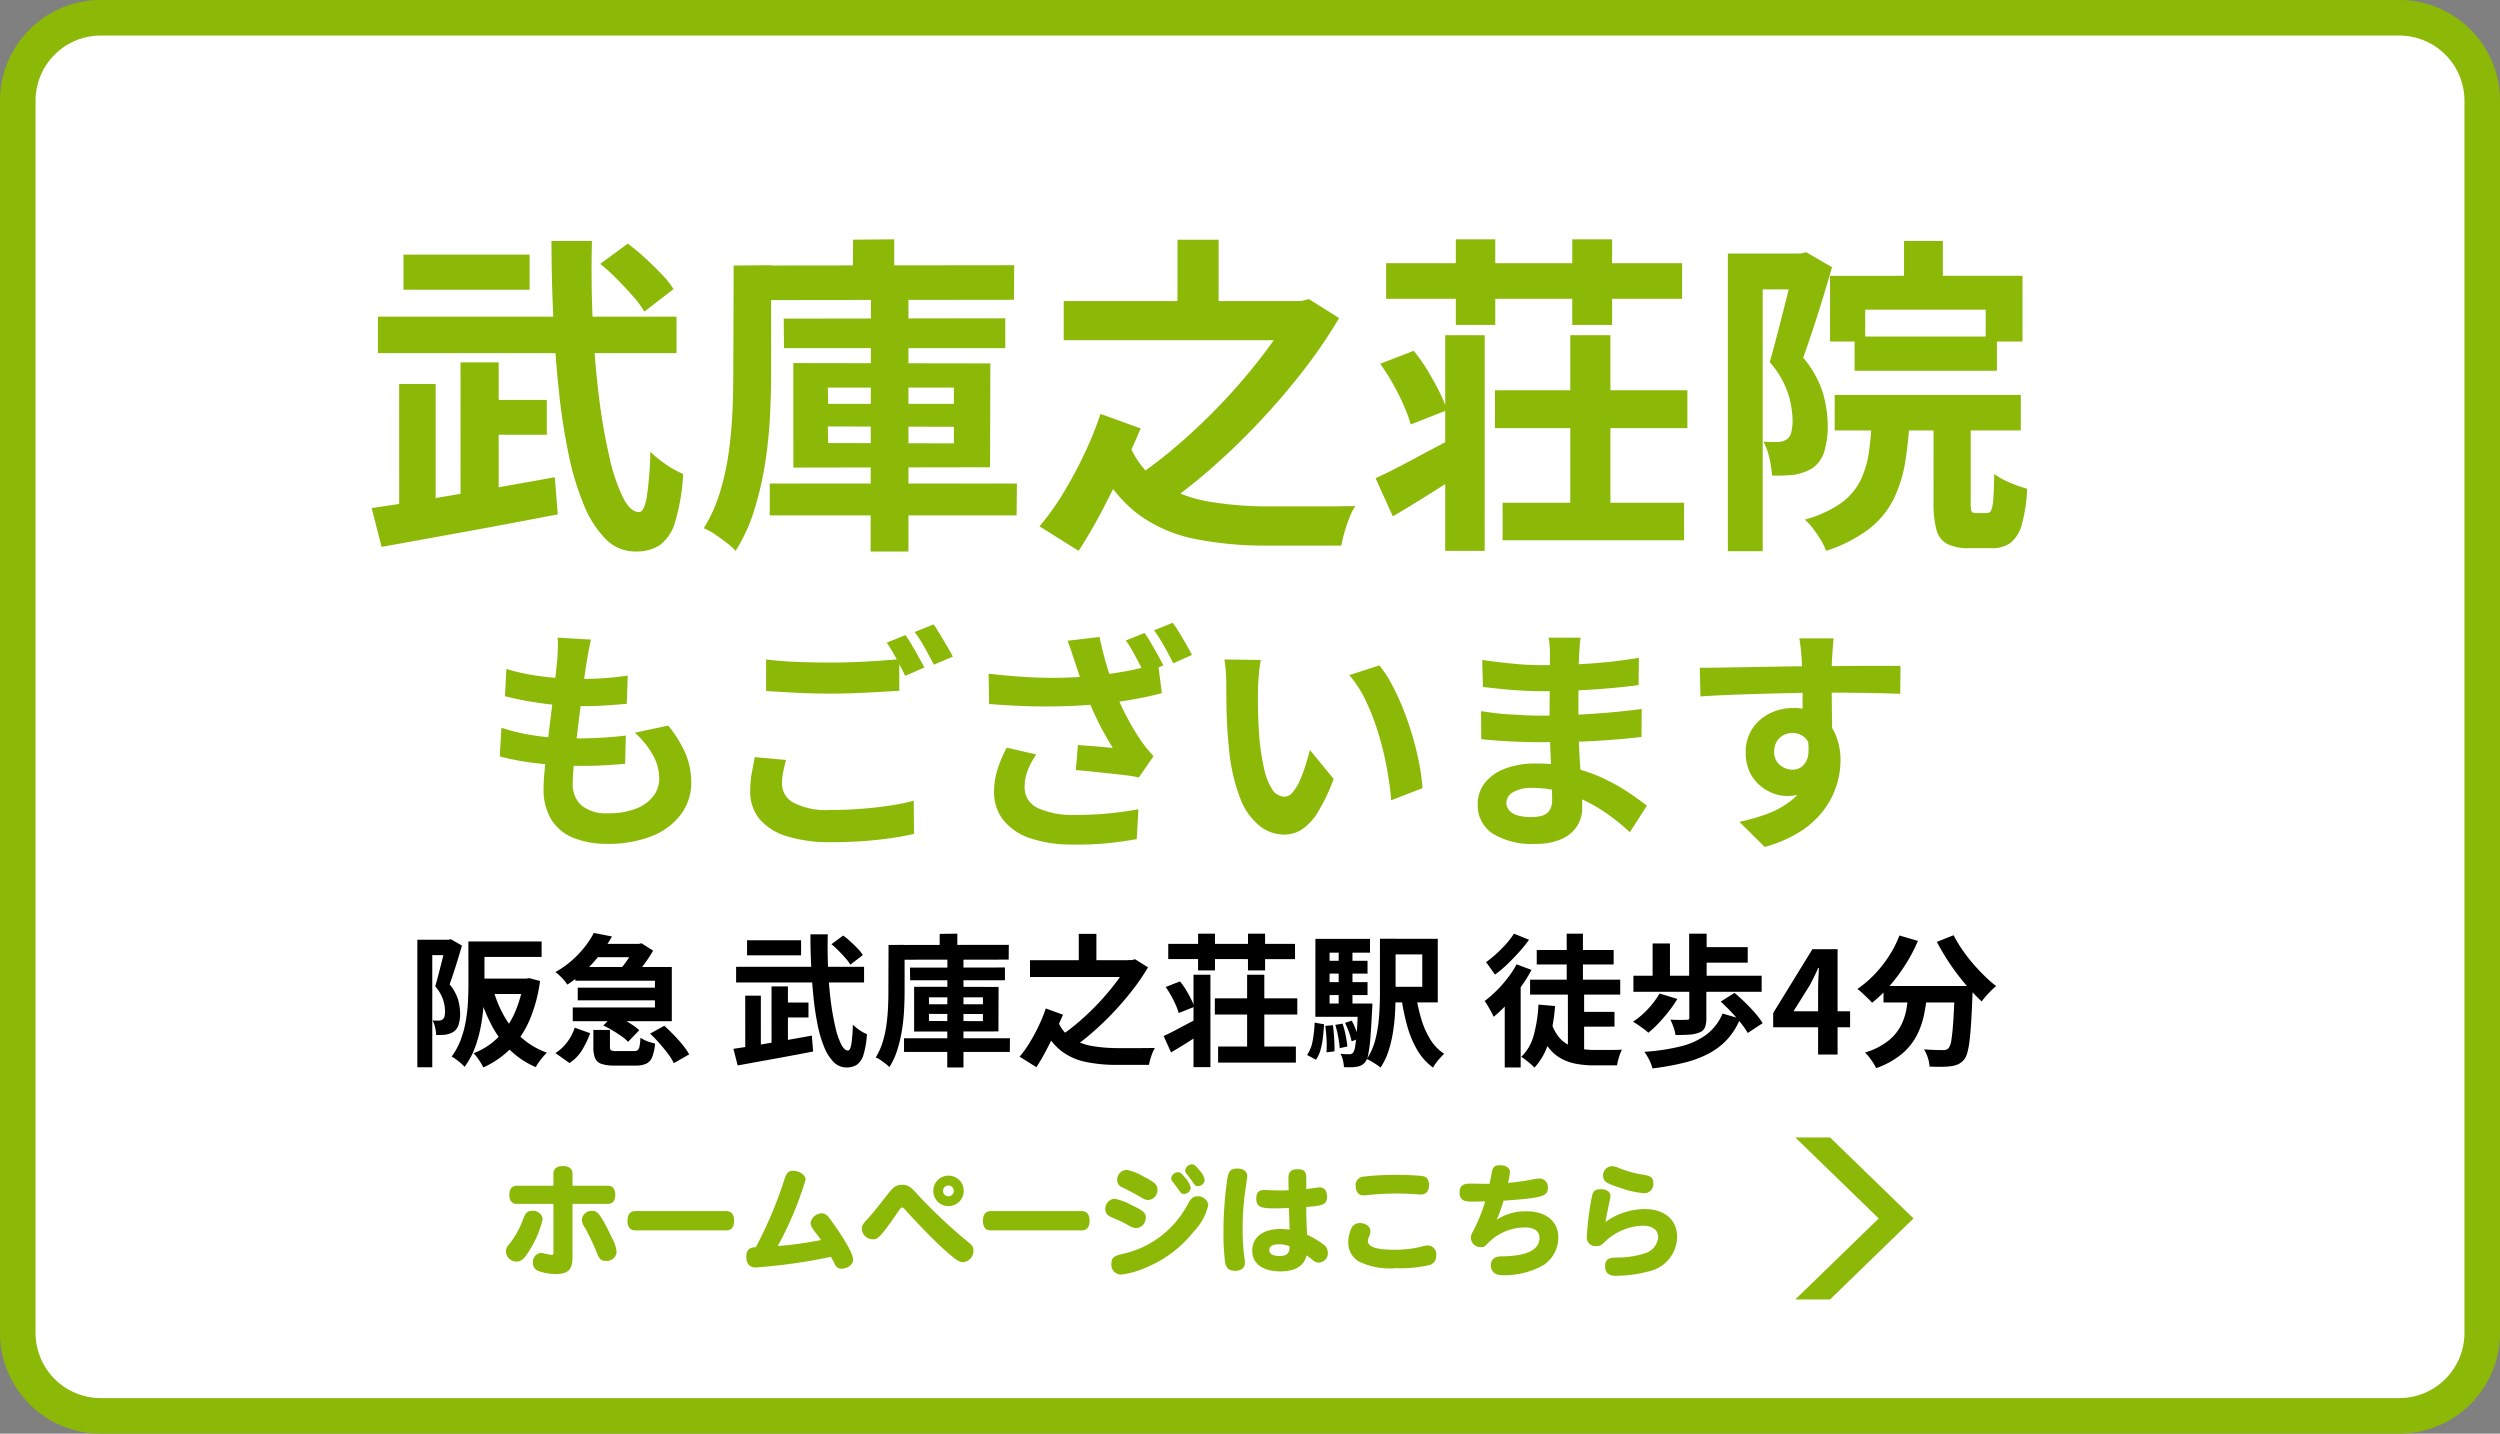
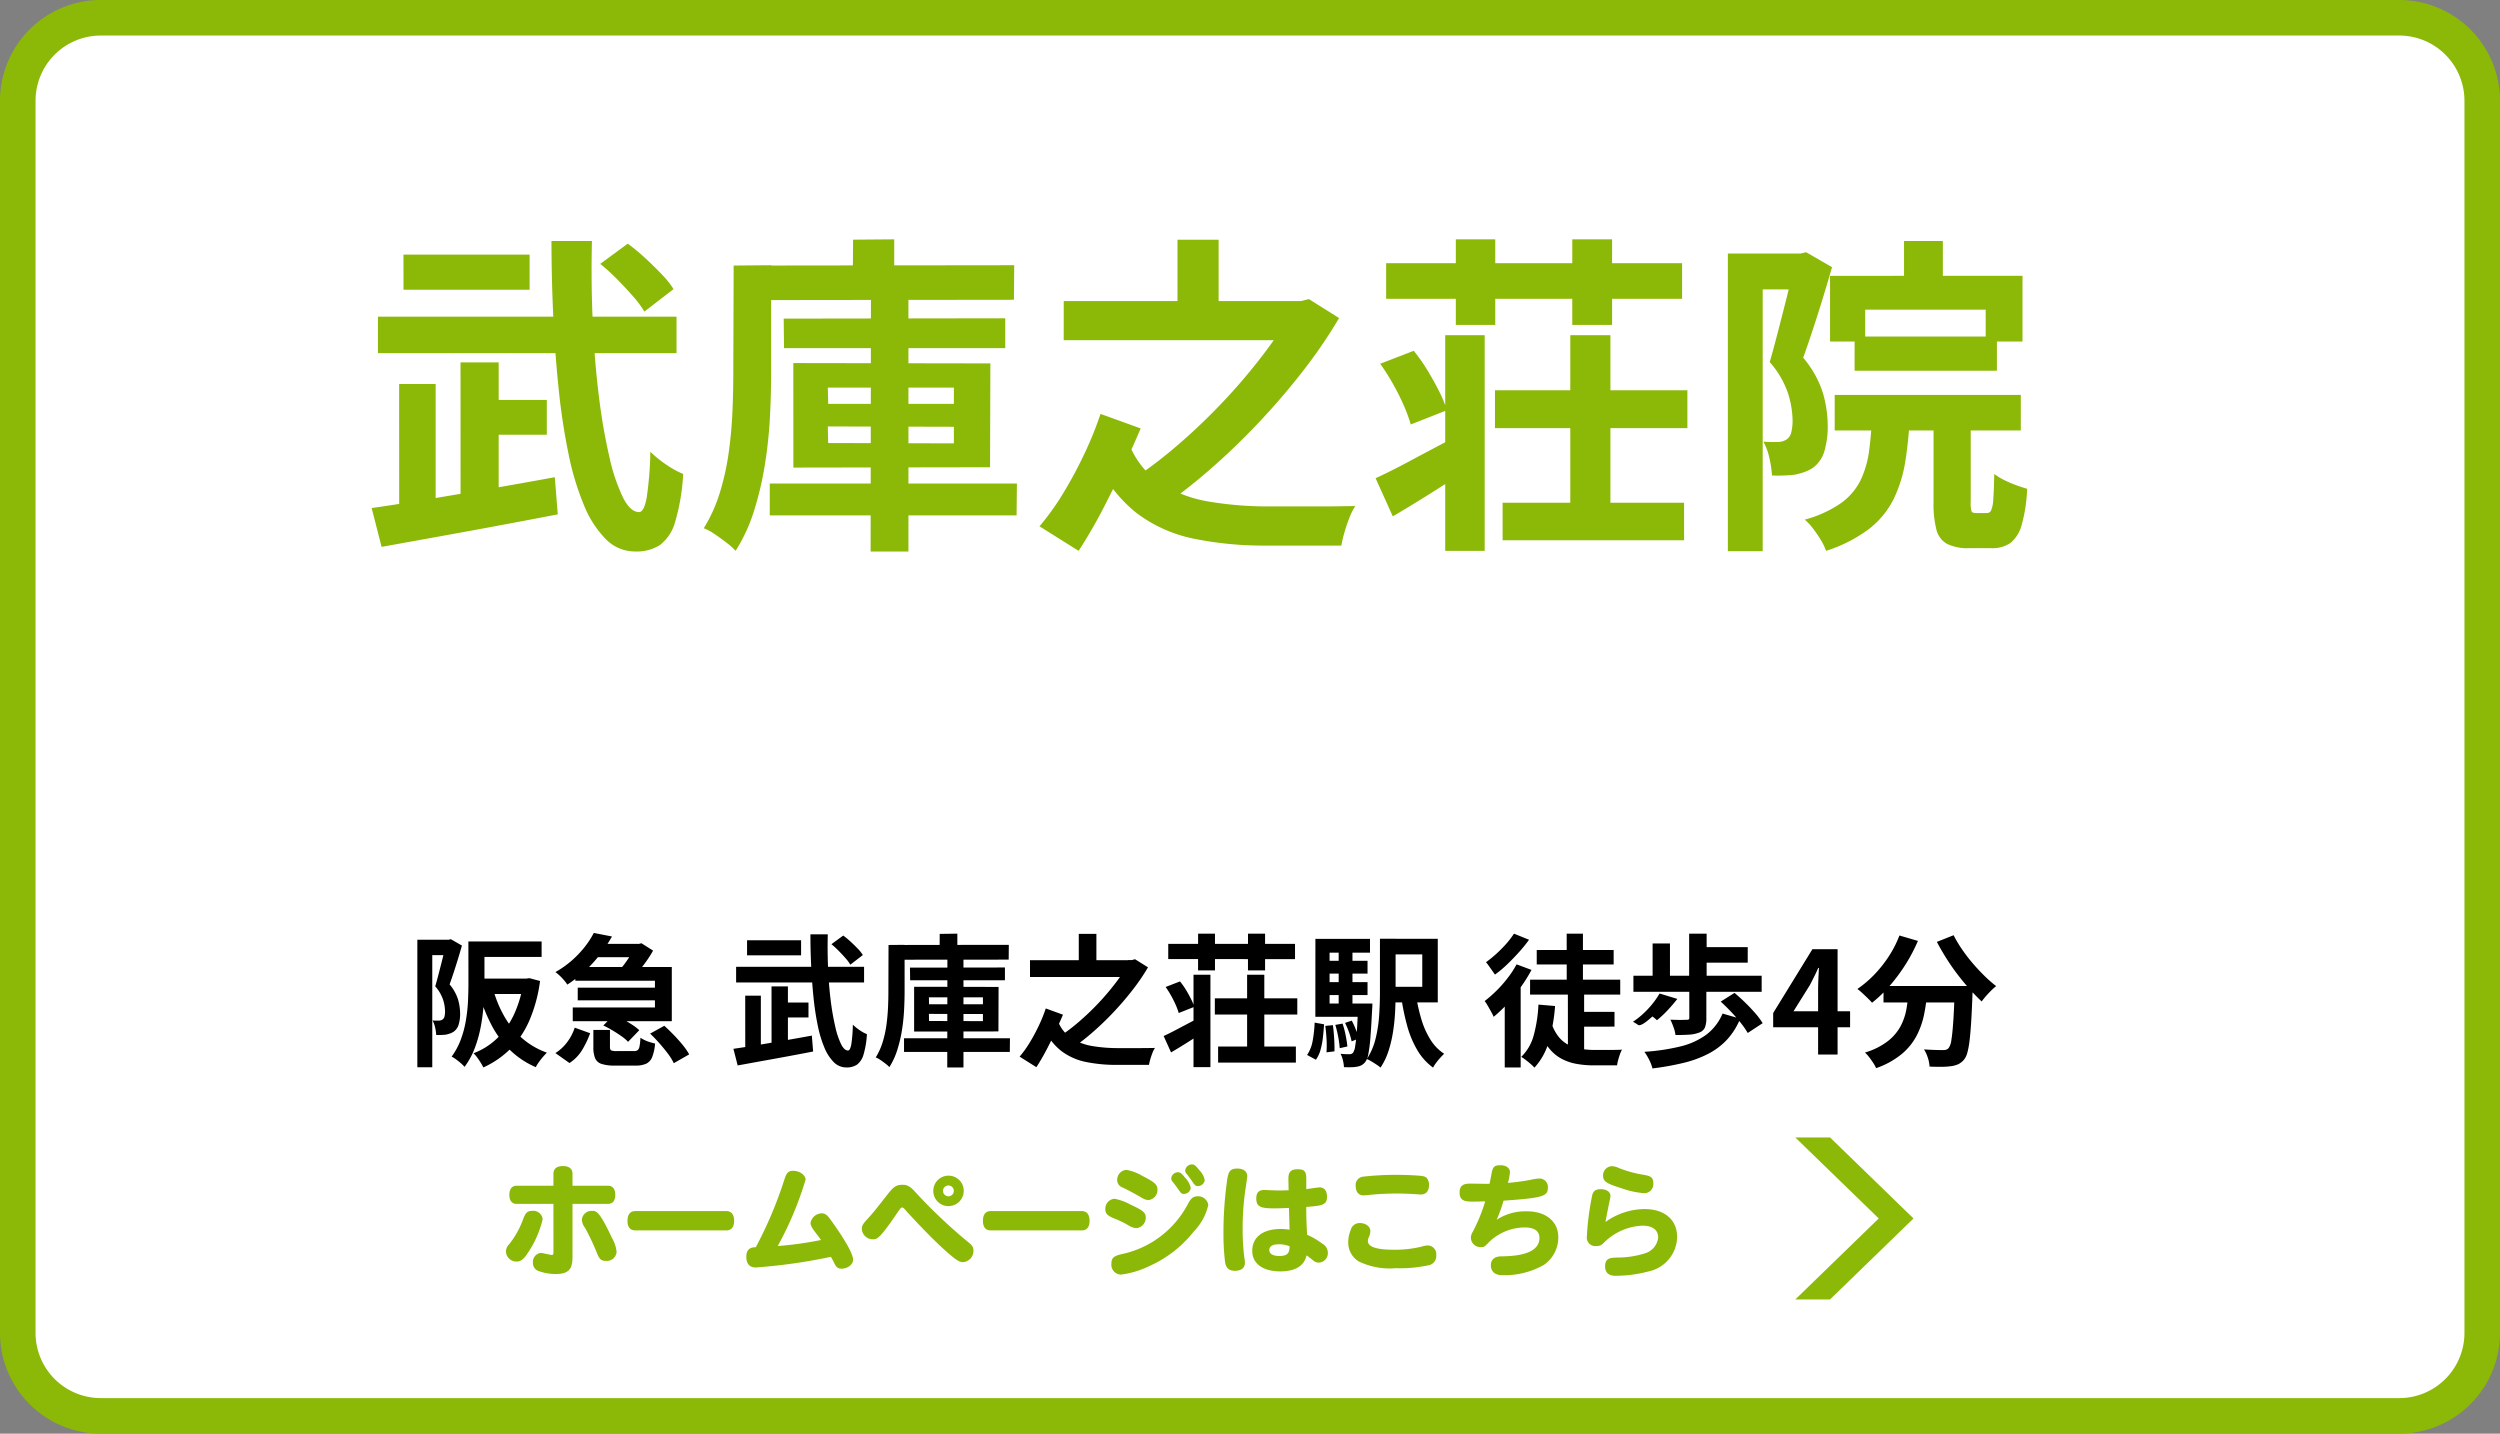
<svg xmlns="http://www.w3.org/2000/svg" width="211" height="121" viewBox="0 0 211 121">
  <rect x="0" y="0" width="211" height="121" fill="#808080" stroke="none" />
  <g transform="translate(-972.811 -558.031)">
    <rect width="208" height="118" rx="7" transform="translate(974.311 559.531)" fill="#fff" />
    <path d="M7-1.5H201A8.51,8.51,0,0,1,209.5,7V111a8.51,8.51,0,0,1-8.5,8.5H7A8.51,8.51,0,0,1-1.5,111V7A8.51,8.51,0,0,1,7-1.5Zm194,118a5.506,5.506,0,0,0,5.5-5.5V7A5.506,5.506,0,0,0,201,1.5H7A5.506,5.506,0,0,0,1.5,7V111A5.506,5.506,0,0,0,7,116.5Z" transform="translate(974.311 559.531)" fill="#8cb808" />
    <path d="M20.16-21.728l2.324-1.708a16.619,16.619,0,0,1,1.47,1.218q.742.686,1.386,1.358a7.812,7.812,0,0,1,1.008,1.26l-2.464,1.9a8.056,8.056,0,0,0-.952-1.288q-.616-.7-1.33-1.428A16.893,16.893,0,0,0,20.16-21.728ZM1.4-17.276H26.6v3.08H1.4Zm8.652,7.028h5.6v2.94h-5.6Zm-6.5-12.264H14.2v2.968H3.556ZM.868-1.12q1.96-.28,4.508-.7t5.376-.91q2.828-.49,5.572-.994l.252,3.136q-2.6.5-5.25.994T6.2,1.344l-4.494.812Zm7.5-12.292h3.22V-.672H8.372Zm-5.18,1.82h3.08V-.308H3.192ZM16.044-23.66H19.46q-.084,3.528.07,6.874t.518,6.244a49.158,49.158,0,0,0,.882,5.1,15.664,15.664,0,0,0,1.148,3.43q.63,1.232,1.358,1.232.42,0,.644-1.218a28.855,28.855,0,0,0,.308-3.878,9.2,9.2,0,0,0,1.344,1.092A7.428,7.428,0,0,0,27.16-4,17.524,17.524,0,0,1,26.488.028,3.686,3.686,0,0,1,25.2,2a3.639,3.639,0,0,1-2.072.546,3.458,3.458,0,0,1-2.492-1.036,8.763,8.763,0,0,1-1.848-2.87,22.986,22.986,0,0,1-1.3-4.312,54.239,54.239,0,0,1-.826-5.4Q16.352-14,16.2-17.206T16.044-23.66Zm19.6,6.552,18.7-.028v2.52H35.672ZM34.468-3.192h20.86L55.3-.5H34.468Zm8.54-15.54,3.164.028V2.548H42.98ZM39.368-8.008l.028,1.4,10.612.028v-1.4Zm0-3.276L39.4-9.912H50.008v-1.372Zm-2.912-2.072,16.632.028L53.06-4.564l-16.6.028ZM41.5-23.772l3.472-.028v3.948l-3.5.028Zm-8.54,2.184L55.1-21.616,55.076-18.7l-22.12.028Zm-1.54,0,3.164-.028v9.128q0,1.68-.1,3.654a37.382,37.382,0,0,1-.42,4,27.388,27.388,0,0,1-.91,3.906,14.286,14.286,0,0,1-1.568,3.416,6.034,6.034,0,0,0-.77-.686q-.49-.378-1.008-.728a4.239,4.239,0,0,0-.91-.49,12.913,12.913,0,0,0,1.372-3.052,21.625,21.625,0,0,0,.742-3.4q.238-1.75.308-3.444t.07-3.178Zm27.86,3H79.6v3.3H59.276Zm9.6-5.18h3.472v6.748H68.88Zm9.688,5.18H79.3l.672-.168,2.548,1.6a42.109,42.109,0,0,1-3.08,4.508q-1.764,2.268-3.794,4.41t-4.186,4a44.6,44.6,0,0,1-4.284,3.29A15.485,15.485,0,0,0,66.038-2.2a9.249,9.249,0,0,0-1.3-1.106A37.624,37.624,0,0,0,68.824-6.37a50.653,50.653,0,0,0,3.906-3.724A49.155,49.155,0,0,0,76.1-14.056a30.337,30.337,0,0,0,2.464-3.724ZM64.82-6.468A7.073,7.073,0,0,0,67.536-3.15a11.078,11.078,0,0,0,4.088,1.5,30.166,30.166,0,0,0,5.012.392h4.34q.868,0,1.638-.014t1.274-.014a4.854,4.854,0,0,0-.49.966q-.238.6-.42,1.232a10.146,10.146,0,0,0-.266,1.134H76.384a29.5,29.5,0,0,1-6.16-.588,11.956,11.956,0,0,1-4.83-2.184,12.028,12.028,0,0,1-3.486-4.62Zm-4.284,8.96L57.232.42a21.244,21.244,0,0,0,2.016-2.814,35.154,35.154,0,0,0,1.806-3.374,29.457,29.457,0,0,0,1.33-3.3L65.772-7.84q-.56,1.316-1.372,3.094T62.608-1.078Q61.628.812,60.536,2.492ZM96.32-1.568h15.316V1.6H96.32Zm-.644-9.492h16.24v3.192H95.676Zm6.356-4.648h3.388V.7h-3.388Zm-10.556,0h3.332v18.2H91.476ZM85.6-3.64q1.176-.532,2.772-1.386t3.3-1.75l.952,2.884q-1.372.9-2.8,1.792T87.052-.42Zm.392-9.66,2.828-1.092a14.814,14.814,0,0,1,1.162,1.652q.546.9.98,1.764a10.562,10.562,0,0,1,.658,1.6l-3.052,1.2a12.4,12.4,0,0,0-.588-1.6q-.392-.9-.91-1.82A18.506,18.506,0,0,0,85.988-13.3Zm.5-8.484h24.976v3H86.492Zm5.88-2.016H95.7v7.224H92.372Zm9.828,0h3.36v7.224H102.2Zm28,.14h3.276v4.424H130.2Zm-6.244,2.94H140.2v5.544h-3.108v-2.688H126.924v2.688h-2.968Zm2.072,5.124H138.04v2.884H126.028Zm-1.68,4.928h15.708v3H124.348Zm3.164,1.428H130.7a34.032,34.032,0,0,1-.378,4.1,11.418,11.418,0,0,1-1.008,3.276,7.33,7.33,0,0,1-2.086,2.52,12.078,12.078,0,0,1-3.612,1.834,4.663,4.663,0,0,0-.434-.91,10.4,10.4,0,0,0-.658-.966,4.7,4.7,0,0,0-.7-.756,9.949,9.949,0,0,0,3.024-1.372,5.228,5.228,0,0,0,1.666-1.918,8.229,8.229,0,0,0,.742-2.548A31.646,31.646,0,0,0,127.512-9.24Zm5.18-.336h3.136v7.952a2.453,2.453,0,0,0,.07.784q.07.14.378.14h.952a.369.369,0,0,0,.322-.224,2.671,2.671,0,0,0,.182-.938q.056-.714.084-2.142a4.564,4.564,0,0,0,.8.5,8.66,8.66,0,0,0,1.036.448q.546.2.938.308a12.86,12.86,0,0,1-.462,3.052,2.91,2.91,0,0,1-.952,1.526,2.7,2.7,0,0,1-1.61.434h-1.876a3.9,3.9,0,0,1-1.862-.364,1.893,1.893,0,0,1-.9-1.218,8.8,8.8,0,0,1-.238-2.282ZM115.332-22.6h6.608v3.024h-3.668V2.52h-2.94Zm5.6,0h.532l.476-.112,2.184,1.26q-.336,1.176-.756,2.548t-.854,2.688q-.434,1.316-.826,2.408a8.556,8.556,0,0,1,1.68,3.024,10.085,10.085,0,0,1,.392,2.66,7.281,7.281,0,0,1-.294,2.24,2.621,2.621,0,0,1-.966,1.372,3.227,3.227,0,0,1-.742.364,6.019,6.019,0,0,1-.854.224,14.128,14.128,0,0,1-1.848.056,8.939,8.939,0,0,0-.21-1.428,5.012,5.012,0,0,0-.518-1.428q.392.028.686.028h.546a1.35,1.35,0,0,0,.784-.252,1.04,1.04,0,0,0,.35-.6,4.306,4.306,0,0,0,.1-.994,7.909,7.909,0,0,0-.378-2.24,7.7,7.7,0,0,0-1.554-2.66q.28-.952.574-2.086t.588-2.282q.294-1.148.532-2.142t.378-1.666Z" transform="translate(1003.311 602.031)" fill="#8cb808" />
-     <path d="M9.38-16.02q-.12.54-.2.96t-.14.82q-.08.42-.19,1.21t-.24,1.78q-.13.99-.26,2.06T8.1-7.1q-.12,1.02-.19,1.86T7.84-3.9a2.365,2.365,0,0,0,.75,1.89,3.322,3.322,0,0,0,2.23.65,6.287,6.287,0,0,0,2.36-.39A3.365,3.365,0,0,0,14.64-2.8a2.39,2.39,0,0,0,.5-1.48,4.1,4.1,0,0,0-.53-1.99,7.481,7.481,0,0,0-1.53-1.89l2.82-.6a10.268,10.268,0,0,1,1.47,2.39,6.212,6.212,0,0,1,.47,2.41,4.436,4.436,0,0,1-.86,2.68A5.592,5.592,0,0,1,14.53.56a9.859,9.859,0,0,1-3.79.66A7.548,7.548,0,0,1,7.96.74,3.918,3.918,0,0,1,6.06-.78a4.854,4.854,0,0,1-.68-2.7q0-.62.1-1.65t.25-2.28q.15-1.25.31-2.54t.29-2.45q.13-1.16.21-2,.04-.7.05-1.07a4.934,4.934,0,0,0-.03-.71ZM2.24-13.54a16.27,16.27,0,0,0,1.96.47q1.06.19,2.18.28t2.12.09q1.18,0,2.2-.08t1.78-.2L12.4-10.6q-.9.08-1.8.14t-2.16.06q-1.02,0-2.12-.11t-2.18-.3Q3.06-11,2.12-11.24ZM1.82-8.58a15.747,15.747,0,0,0,2.19.56,19.419,19.419,0,0,0,2.2.27q1.09.07,2.09.07.92,0,1.99-.06t2.03-.18l-.06,2.38q-.84.08-1.72.13t-1.82.05a33.87,33.87,0,0,1-3.84-.21,20.761,20.761,0,0,1-3.2-.59Zm22.34-5.76q1.1.14,2.48.2t2.96.06q1,0,2.04-.04t2.02-.11q.98-.07,1.74-.13v2.66l-1.69.1q-.99.06-2.06.1t-2.03.04q-1.56,0-2.9-.07t-2.56-.15Zm1.68,8.48q-.14.52-.24,1.02a5.087,5.087,0,0,0-.1,1,1.823,1.823,0,0,0,.97,1.59,6.1,6.1,0,0,0,3.13.61q1.36,0,2.63-.1t2.39-.27a17.81,17.81,0,0,0,2-.41l.02,2.8q-.86.2-1.95.36T32.35.99q-1.25.09-2.65.09A12.175,12.175,0,0,1,25.88.57,4.836,4.836,0,0,1,23.59-.89a3.581,3.581,0,0,1-.77-2.33,8.451,8.451,0,0,1,.14-1.59q.14-.73.24-1.29ZM35.92-16.4q.26.36.55.86t.57,1q.28.5.48.88l-1.62.7q-.3-.62-.73-1.42a14.74,14.74,0,0,0-.83-1.38Zm2.38-.9q.26.38.56.88t.59.99q.29.49.47.85l-1.6.68q-.32-.62-.76-1.41a11.969,11.969,0,0,0-.86-1.35Zm17.8.72q.26.36.55.86t.57,1q.28.5.46.88l-1.6.68q-.2-.4-.46-.9t-.54-1a8.433,8.433,0,0,0-.56-.88Zm2.38-.86q.28.38.58.88t.59,1q.29.5.45.84l-1.58.7q-.32-.64-.76-1.43a11.97,11.97,0,0,0-.86-1.35Zm-8.24,3.36q-.12-.34-.28-.84t-.36-1l2.7-.32q.16.78.36,1.54t.44,1.49q.24.73.46,1.39a19.294,19.294,0,0,0,1.1,2.43,18.785,18.785,0,0,0,1.12,1.87q.26.38.53.71t.55.63l-1.24,1.8a10.128,10.128,0,0,0-1.06-.18q-.64-.08-1.39-.16l-1.5-.16Q50.92-4.96,50.3-5l.18-2.12q.5.04,1.06.08t1.06.09q.5.05.82.07-.36-.58-.77-1.32t-.78-1.55q-.37-.81-.69-1.63-.32-.84-.55-1.52T50.24-14.08Zm-7.3.94q1.88.22,3.51.3t3.06.03q1.43-.05,2.61-.17.9-.12,1.78-.26t1.72-.34q.84-.2,1.62-.44l.32,2.52q-.66.18-1.43.34t-1.59.29q-.82.13-1.62.23-2.02.22-4.44.26t-5.5-.2Zm4.02,6.82a6.391,6.391,0,0,0-.73,1.37,3.784,3.784,0,0,0-.25,1.33,1.9,1.9,0,0,0,1.09,1.81,7.107,7.107,0,0,0,3.15.59,28.566,28.566,0,0,0,2.97-.14q1.33-.14,2.39-.34L55.44.82q-.86.16-2.21.32a24.993,24.993,0,0,1-3.17.14A11.021,11.021,0,0,1,46.52.77,4.883,4.883,0,0,1,44.21-.75a3.763,3.763,0,0,1-.81-2.43,6.2,6.2,0,0,1,.27-1.81,11.771,11.771,0,0,1,.79-1.91ZM65.92-14.3a7.592,7.592,0,0,0-.13.82q-.05.46-.08.9t-.03.72q-.02.66-.01,1.36t.04,1.43q.03.73.09,1.45a19.232,19.232,0,0,0,.4,2.54,5.118,5.118,0,0,0,.68,1.71,1.249,1.249,0,0,0,1.06.61.915.915,0,0,0,.67-.38,3.931,3.931,0,0,0,.6-.99,11.753,11.753,0,0,0,.48-1.29q.21-.68.37-1.28l2,2.44a15.8,15.8,0,0,1-1.31,2.77A4.7,4.7,0,0,1,69.4-.01a2.757,2.757,0,0,1-1.52.45,3.384,3.384,0,0,1-2.05-.72,5.471,5.471,0,0,1-1.65-2.33,15.381,15.381,0,0,1-.96-4.29q-.1-.92-.15-1.94t-.06-1.94Q63-11.7,63-12.3q0-.42-.04-1a10.221,10.221,0,0,0-.12-1.04Zm10,.46A9.939,9.939,0,0,1,77-12.18a20.363,20.363,0,0,1,.96,2.1q.44,1.12.78,2.29t.55,2.28a16.932,16.932,0,0,1,.27,2.03L76.92-2.46q-.1-1.22-.36-2.66a26.151,26.151,0,0,0-.7-2.9,20.228,20.228,0,0,0-1.05-2.76,9.559,9.559,0,0,0-1.43-2.24ZM92.9-16.18q-.04.3-.07.67t-.05.75q-.02.4-.04,1.07t-.02,1.47v3q0,.84.04,1.87t.11,2.08q.07,1.05.12,1.96t.05,1.51A2.787,2.787,0,0,1,92.6-.27,2.973,2.973,0,0,1,91.29.82a5.248,5.248,0,0,1-2.19.4A6.268,6.268,0,0,1,85.46.34a2.845,2.845,0,0,1-1.24-2.46,2.861,2.861,0,0,1,.59-1.79,3.877,3.877,0,0,1,1.7-1.21,7.185,7.185,0,0,1,2.65-.44,12.885,12.885,0,0,1,3.07.35,13.637,13.637,0,0,1,2.61.91,16.143,16.143,0,0,1,2.1,1.18Q97.86-2.5,98.5-2L97.06.24A17.677,17.677,0,0,0,95.45-1.1a13.991,13.991,0,0,0-1.94-1.2,11.908,11.908,0,0,0-2.22-.87,9.058,9.058,0,0,0-2.47-.33,3.017,3.017,0,0,0-1.61.36,1.037,1.037,0,0,0-.57.88.982.982,0,0,0,.24.66,1.451,1.451,0,0,0,.7.42,4.054,4.054,0,0,0,1.16.14,3.182,3.182,0,0,0,.93-.12,1.114,1.114,0,0,0,.61-.44,1.575,1.575,0,0,0,.22-.9q0-.44-.03-1.26T90.4-5.57q-.04-.99-.08-1.95t-.04-1.7q0-.72.01-1.51t.01-1.57q0-.78.01-1.43t.01-1.07q0-.28-.03-.69a5.164,5.164,0,0,0-.09-.69ZM84.6-14.3q.54.08,1.2.16t1.35.15q.69.07,1.31.1t1.08.03q2.04,0,4.07-.13t4.21-.49l-.02,2.3q-1.02.14-2.36.26t-2.85.19q-1.51.07-3.03.07-.62,0-1.53-.05t-1.81-.14q-.9-.09-1.56-.17Zm-.1,4.32q.48.08,1.14.16t1.35.12q.69.04,1.31.07t1.02.03q1.86,0,3.37-.08t2.83-.2q1.32-.12,2.54-.28L98.04-7.8q-1.04.12-2.01.2t-1.98.14q-1.01.06-2.17.08t-2.6.02q-.58,0-1.44-.03t-1.75-.09q-.89-.06-1.57-.14Zm29.76-6.14q-.02.16-.05.51t-.05.7q-.02.35-.04.51-.02.4-.02,1.07v1.49q0,.82.01,1.65t.02,1.56q.01.73.01,1.21l-2.5-.84v-2.39q0-.75-.01-1.49t-.03-1.34q-.02-.6-.04-.9-.04-.62-.1-1.09t-.1-.65Zm-11.3,2.48q.88,0,2-.02l2.34-.04,2.4-.04q1.18-.02,2.22-.03t1.8-.01q.76,0,1.66-.01t1.78-.01h2.74l-.02,2.36q-.94-.04-2.48-.07t-3.76-.03q-1.36,0-2.76.03t-2.78.07q-1.38.04-2.66.09t-2.42.13Zm10.82,5.92A8.1,8.1,0,0,1,113.39-5a3.287,3.287,0,0,1-1.17,1.63,3.283,3.283,0,0,1-1.94.55,3.192,3.192,0,0,1-1.17-.24,3.8,3.8,0,0,1-1.13-.7,3.359,3.359,0,0,1-.83-1.14,3.827,3.827,0,0,1-.31-1.6,3.532,3.532,0,0,1,.54-1.97,3.746,3.746,0,0,1,1.45-1.3,4.314,4.314,0,0,1,2.01-.47,3.915,3.915,0,0,1,2.21.59,3.674,3.674,0,0,1,1.34,1.59,5.45,5.45,0,0,1,.45,2.26,7.05,7.05,0,0,1-.32,2.04,6.98,6.98,0,0,1-1.05,2.07A7.534,7.534,0,0,1,111.51.14a10.829,10.829,0,0,1-3.07,1.34L106.3-.64a15.084,15.084,0,0,0,2.38-.68,7.544,7.544,0,0,0,1.93-1.06,4.525,4.525,0,0,0,1.3-1.58,5.006,5.006,0,0,0,.47-2.26,1.982,1.982,0,0,0-.47-1.44,1.525,1.525,0,0,0-1.13-.48,1.637,1.637,0,0,0-.74.18,1.411,1.411,0,0,0-.58.54,1.658,1.658,0,0,0-.22.88,1.375,1.375,0,0,0,.47,1.09,1.582,1.582,0,0,0,1.07.41,1.311,1.311,0,0,0,.85-.3,1.58,1.58,0,0,0,.49-1,4.583,4.583,0,0,0-.2-1.88Z" transform="translate(1013.311 628.031)" fill="#8cb808" />
-     <path d="M-61.416-9.54h5.628v1.308h-5.628Zm-.552,0h1.356v3.516q0,.768-.06,1.692a16.8,16.8,0,0,1-.234,1.89,10.8,10.8,0,0,1-.51,1.866,6.429,6.429,0,0,1-.876,1.62A2.537,2.537,0,0,0-62.6.738q-.2-.174-.414-.33A2.157,2.157,0,0,0-63.384.18a5.914,5.914,0,0,0,.78-1.452,8.816,8.816,0,0,0,.426-1.608A13.642,13.642,0,0,0-62-4.518q.036-.81.036-1.506Zm.6,3.132h4.344v1.3h-4.344Zm4.044,0h.252l.252-.036.9.24a12.494,12.494,0,0,1-.912,3.36,7.826,7.826,0,0,1-1.6,2.376,7.814,7.814,0,0,1-2.274,1.56,3.9,3.9,0,0,0-.222-.4q-.138-.222-.3-.444a2.408,2.408,0,0,0-.306-.354,5.826,5.826,0,0,0,2-1.266A6.785,6.785,0,0,0-58.1-3.42a9.671,9.671,0,0,0,.78-2.736Zm-2.544.936a9.77,9.77,0,0,0,.954,2.292A7.16,7.16,0,0,0-57.42-1.362,6.51,6.51,0,0,0-55.344-.156q-.144.144-.33.36t-.348.444a3.239,3.239,0,0,0-.258.42A7.285,7.285,0,0,1-58.464-.384,8.316,8.316,0,0,1-60.024-2.5,14.04,14.04,0,0,1-61.08-5.184Zm-6.408-4.212h2.832v1.3h-1.572V1.08h-1.26Zm2.4,0h.228l.2-.048.936.54q-.144.5-.324,1.092T-63.2-6.948q-.186.564-.354,1.032a3.667,3.667,0,0,1,.72,1.3,4.322,4.322,0,0,1,.168,1.14,3.121,3.121,0,0,1-.126.96,1.123,1.123,0,0,1-.414.588,1.383,1.383,0,0,1-.318.156,2.58,2.58,0,0,1-.366.1,6.055,6.055,0,0,1-.792.024,3.832,3.832,0,0,0-.09-.612,2.148,2.148,0,0,0-.222-.612q.168.012.294.012h.234a.579.579,0,0,0,.336-.108.446.446,0,0,0,.15-.258,1.845,1.845,0,0,0,.042-.426,3.389,3.389,0,0,0-.162-.96,3.3,3.3,0,0,0-.666-1.14q.12-.408.246-.894t.252-.978q.126-.492.228-.918t.162-.714Zm10.932,2.3H-44.8v4.572H-53.16V-3.972h6.936V-6.228h-6.72Zm1.38-1.956h3.936v1.128h-3.936Zm-1.176,3.7h7.08v1.068h-7.08Zm1.356-4.62,1.536.3A13.006,13.006,0,0,1-50.814-8.5,10.975,10.975,0,0,1-52.05-7.128,11.547,11.547,0,0,1-53.616-5.9a3.517,3.517,0,0,0-.282-.372,4.879,4.879,0,0,0-.372-.39,3.171,3.171,0,0,0-.354-.294A8.189,8.189,0,0,0-53.2-7.968a8.613,8.613,0,0,0,1.074-1.14A7.344,7.344,0,0,0-51.384-10.26Zm-.036,8.184h1.4V-.648q0,.24.1.3a1.189,1.189,0,0,0,.486.06H-48a.524.524,0,0,0,.318-.078.546.546,0,0,0,.156-.318,4.665,4.665,0,0,0,.078-.732,3.035,3.035,0,0,0,.354.2,3,3,0,0,0,.45.174q.24.072.432.12A3.956,3.956,0,0,1-46.458.222a1.034,1.034,0,0,1-.51.558,2.13,2.13,0,0,1-.888.156h-1.752A3.445,3.445,0,0,1-50.736.792a.874.874,0,0,1-.54-.486,2.49,2.49,0,0,1-.144-.942Zm.84-.372.876-.888a8.679,8.679,0,0,1,.792.372q.408.216.774.456a4.293,4.293,0,0,1,.594.456l-.948.984a3.29,3.29,0,0,0-.552-.474q-.348-.246-.75-.486T-50.58-2.448Zm3.948.684,1.2-.66q.384.348.792.768t.756.846a5.356,5.356,0,0,1,.552.8l-1.3.744A4.583,4.583,0,0,0-45.12-.06q-.324-.432-.72-.882T-46.632-1.764Zm-6.36-.5,1.3.468a8.047,8.047,0,0,1-.666,1.4A3.445,3.445,0,0,1-53.436.72l-1.188-.84a3.7,3.7,0,0,0,1.008-.942A4.176,4.176,0,0,0-52.992-2.268Zm5.076-7.068h.324l.228-.06.984.624a9.082,9.082,0,0,1-.5.8q-.3.432-.624.828t-.624.708a5.537,5.537,0,0,0-.522-.372q-.318-.2-.57-.336a4.847,4.847,0,0,0,.516-.618q.252-.354.468-.708a4.961,4.961,0,0,0,.324-.606Zm16.584.024,1-.732a7.123,7.123,0,0,1,.63.522q.318.294.594.582a3.348,3.348,0,0,1,.432.54l-1.056.816a3.452,3.452,0,0,0-.408-.552q-.264-.3-.57-.612A7.24,7.24,0,0,0-31.332-9.312ZM-39.372-7.4h10.8v1.32h-10.8Zm3.708,3.012h2.4v1.26h-2.4Zm-2.784-5.256h4.56v1.272h-4.56ZM-39.6-.48q.84-.12,1.932-.3t2.3-.39q1.212-.21,2.388-.426l.108,1.344q-1.116.216-2.25.426t-2.2.4L-39.24.924Zm3.216-5.268H-35v5.46h-1.38Zm-2.22.78h1.32V-.132H-38.6ZM-33.1-10.14h1.464q-.036,1.512.03,2.946t.222,2.676A21.068,21.068,0,0,0-31-2.334a6.713,6.713,0,0,0,.492,1.47q.27.528.582.528.18,0,.276-.522A12.366,12.366,0,0,0-29.52-2.52a3.944,3.944,0,0,0,.576.468,3.183,3.183,0,0,0,.612.336A7.51,7.51,0,0,1-28.62.012a1.58,1.58,0,0,1-.552.846,1.56,1.56,0,0,1-.888.234A1.482,1.482,0,0,1-31.128.648a3.755,3.755,0,0,1-.792-1.23,9.851,9.851,0,0,1-.558-1.848,23.246,23.246,0,0,1-.354-2.316q-.132-1.254-.2-2.628T-33.1-10.14Zm8.4,2.808,8.016-.012v1.08h-8Zm-.5,5.964h8.94l-.012,1.152H-25.2Zm3.66-6.66,1.356.012V1.092h-1.368Zm-1.56,4.6.012.6,4.548.012v-.6Zm0-1.4.012.588h4.548v-.588Zm-1.248-.888,7.128.012-.012,3.756-7.116.012Zm2.16-4.464L-20.7-10.2v1.692l-1.5.012Zm-3.66.936,9.492-.012-.012,1.248L-25.848-8Zm-.66,0,1.356-.012v3.912q0,.72-.042,1.566a16.021,16.021,0,0,1-.18,1.716A11.738,11.738,0,0,1-25.764-.4a6.123,6.123,0,0,1-.672,1.464,2.586,2.586,0,0,0-.33-.294q-.21-.162-.432-.312a1.817,1.817,0,0,0-.39-.21A5.534,5.534,0,0,0-27-1.056a9.268,9.268,0,0,0,.318-1.458q.1-.75.132-1.476t.03-1.362Zm11.94,1.284h8.712v1.416h-8.712Zm4.116-2.22h1.488V-7.3h-1.488ZM-6.3-7.968h.312L-5.7-8.04l1.092.684a18.046,18.046,0,0,1-1.32,1.932q-.756.972-1.626,1.89T-9.348-1.818a19.115,19.115,0,0,1-1.836,1.41,6.636,6.636,0,0,0-.486-.534,3.964,3.964,0,0,0-.558-.474A16.124,16.124,0,0,0-10.476-2.73,21.708,21.708,0,0,0-8.8-4.326a21.066,21.066,0,0,0,1.446-1.7A13,13,0,0,0-6.3-7.62Zm-5.892,5.2A3.031,3.031,0,0,0-11.028-1.35a4.748,4.748,0,0,0,1.752.642A12.928,12.928,0,0,0-7.128-.54h1.86q.372,0,.7-.006t.546-.006a2.08,2.08,0,0,0-.21.414q-.1.258-.18.528a4.349,4.349,0,0,0-.114.486H-7.236A12.643,12.643,0,0,1-9.876.624a5.124,5.124,0,0,1-2.07-.936,5.155,5.155,0,0,1-1.494-1.98Zm-1.836,3.84L-15.444.18a9.1,9.1,0,0,0,.864-1.206,15.066,15.066,0,0,0,.774-1.446,12.624,12.624,0,0,0,.57-1.416l1.452.528q-.24.564-.588,1.326T-13.14-.462Q-13.56.348-14.028,1.068ZM1.308-.672H7.872V.684H1.308ZM1.032-4.74h6.96v1.368H1.032ZM3.756-6.732H5.208V.3H3.756Zm-4.524,0H.66v7.8H-.768ZM-3.288-1.56q.5-.228,1.188-.594T-.684-2.9l.408,1.236q-.588.384-1.2.768t-1.188.72ZM-3.12-5.7l1.212-.468a6.349,6.349,0,0,1,.5.708q.234.384.42.756a4.527,4.527,0,0,1,.282.684L-2.016-3.5a5.314,5.314,0,0,0-.252-.684q-.168-.384-.39-.78A7.931,7.931,0,0,0-3.12-5.7ZM-2.9-9.336H7.8v1.284H-2.9Zm2.52-.864H1.044v3.1H-.384Zm4.212,0h1.44v3.1H3.828Zm11.136.432h1.32v4.632q0,.72-.042,1.548a16.167,16.167,0,0,1-.174,1.674,10.407,10.407,0,0,1-.384,1.62,5.584,5.584,0,0,1-.672,1.4,3.024,3.024,0,0,0-.336-.252Q14.46.708,14.238.576A2.594,2.594,0,0,0,13.86.384,5.5,5.5,0,0,0,14.6-1.338a11.3,11.3,0,0,0,.3-1.944q.066-.99.066-1.854ZM18-5.052A15.729,15.729,0,0,0,18.456-3a6.955,6.955,0,0,0,.762,1.728A3.9,3.9,0,0,0,20.388-.06q-.144.132-.33.336T19.71.7a2.709,2.709,0,0,0-.258.408A4.92,4.92,0,0,1,18.12-.372a8.348,8.348,0,0,1-.846-2.022,19.392,19.392,0,0,1-.51-2.466ZM15.648-9.768h4.2V-4.4h-4.2V-5.712H18.54V-8.448H15.648Zm-5.436,1.86H13.92v1.08H10.212Zm0,1.8H13.92v1.092H10.212ZM9.516-4.3h4.1V-3.18h-4.1Zm1.968-4.776h1.164V-3.66H11.484Zm.54,6.408.564-.192a7.042,7.042,0,0,1,.354.78,5.555,5.555,0,0,1,.234.732l-.6.24a5.089,5.089,0,0,0-.216-.762A7.153,7.153,0,0,0,12.024-2.664ZM11.2-2.5l.612-.108a7.74,7.74,0,0,1,.264,1q.108.546.144.93l-.648.144a8,8,0,0,0-.126-.948A9.092,9.092,0,0,0,11.2-2.5Zm-.84.084.636-.06q.072.516.108,1.134t.024,1.074l-.672.084a8.581,8.581,0,0,0,.006-1.074Q10.428-1.872,10.356-2.412Zm-.9-.276.792.144q-.036.564-.1,1.122a6.535,6.535,0,0,1-.2,1.038,2.644,2.644,0,0,1-.39.828l-.744-.4a3.089,3.089,0,0,0,.474-1.212A10.889,10.889,0,0,0,9.456-2.688Zm.06-7.068h4.608v1.164H10.716V-3.8h-1.2Zm3.6,5.46h1.212l-.006.192q-.006.192-.018.3-.072,1.452-.144,2.358A12.7,12.7,0,0,1,13.992-.06a1.609,1.609,0,0,1-.252.672,1.013,1.013,0,0,1-.33.294,1.317,1.317,0,0,1-.4.126,2.763,2.763,0,0,1-.468.042q-.288.006-.612-.006a3.147,3.147,0,0,0-.09-.588,2.156,2.156,0,0,0-.2-.54q.24.024.432.03t.312.006a.47.47,0,0,0,.18-.03.4.4,0,0,0,.144-.114A1.328,1.328,0,0,0,12.876-.7q.072-.408.138-1.224t.1-2.172Zm14.52-2.016h7.608v1.26H27.636ZM28.2-8.82h6.492V-7.6H28.2ZM31.488-3.6h3.276v1.248H31.488Zm-.66-1.584H32.2V.024l-1.368-.54Zm-.1-5.016H32.1v4.68H30.732ZM29.448-2.64a3.627,3.627,0,0,0,.606,1.152,2.619,2.619,0,0,0,.84.684,3.5,3.5,0,0,0,1.038.33,7.536,7.536,0,0,0,1.188.09h1.086q.354,0,.672-.006T35.4-.408a2.063,2.063,0,0,0-.18.4q-.084.24-.15.486a3.291,3.291,0,0,0-.09.438H33A7.94,7.94,0,0,1,31.47.774a4.13,4.13,0,0,1-1.29-.48,3.472,3.472,0,0,1-1.044-.96,5.949,5.949,0,0,1-.792-1.59Zm-1.1-1.572,1.4.12a14.586,14.586,0,0,1-.528,3,5.363,5.363,0,0,1-1.212,2.2A3.412,3.412,0,0,0,27.7.81q-.2-.174-.42-.342A3.357,3.357,0,0,0,26.892.2,3.954,3.954,0,0,0,27.954-1.65,11.843,11.843,0,0,0,28.344-4.212ZM26.5-7.608l1.26.468a13.233,13.233,0,0,1-.906,1.452,15.081,15.081,0,0,1-1.11,1.38A10.952,10.952,0,0,1,24.564-3.18a3.578,3.578,0,0,0-.2-.408q-.138-.252-.288-.51a3.955,3.955,0,0,0-.27-.414,10.393,10.393,0,0,0,1-.876,10.386,10.386,0,0,0,.936-1.062A8.249,8.249,0,0,0,26.5-7.608ZM26.28-10.2l1.272.516a12.616,12.616,0,0,1-.858,1.056q-.486.54-1,1.032a9.434,9.434,0,0,1-1.02.852q-.1-.144-.234-.336t-.276-.39a3.338,3.338,0,0,0-.246-.318,10.287,10.287,0,0,0,.882-.72,10.533,10.533,0,0,0,.84-.852A6.93,6.93,0,0,0,26.28-10.2ZM25.5-5.016,26.724-6.24l.12.048V1.092H25.5Zm15.576-.42h1.44V-3.06a2.072,2.072,0,0,1-.12.78.812.812,0,0,1-.492.432,2.861,2.861,0,0,1-.858.174q-.486.03-1.134.03a3.063,3.063,0,0,0-.168-.666,5.9,5.9,0,0,0-.264-.63q.276.012.558.018t.5,0q.216-.006.312-.006a.319.319,0,0,0,.18-.036.156.156,0,0,0,.048-.132Zm-2.508.288,1.5.456a9.775,9.775,0,0,1-.726,1.056q-.414.528-.852.99a8.9,8.9,0,0,1-.87.81,3.237,3.237,0,0,0-.384-.318Q37-2.328,36.75-2.5a4.713,4.713,0,0,0-.426-.264,6.916,6.916,0,0,0,1.26-1.074A7.076,7.076,0,0,0,38.568-5.148Zm5.16.684L44.892-5.2q.432.36.894.81t.858.906a5.934,5.934,0,0,1,.624.84l-1.26.828a6.613,6.613,0,0,0-.588-.852q-.372-.468-.822-.942T43.728-4.464Zm.156,1.008,1.488.432a5.927,5.927,0,0,1-1.1,1.758A5.82,5.82,0,0,1,42.678-.06a9.263,9.263,0,0,1-2.094.768,23.081,23.081,0,0,1-2.616.468,3.414,3.414,0,0,0-.282-.738,4.715,4.715,0,0,0-.4-.666,17.321,17.321,0,0,0,3.03-.45,6.172,6.172,0,0,0,2.19-.99A4.327,4.327,0,0,0,43.884-3.456ZM36.36-6.648H47.184v1.356H36.36ZM41.94-9.06h4.068v1.308H41.94Zm-.876-1.14H42.54v4.3H41.064Zm-3.084.828h1.464v3.24H37.98ZM51.948,0V-5.46q0-.384.024-.918t.048-.93h-.06q-.156.36-.336.72t-.372.732l-1.38,2.208h4.776V-2.3H48.156V-3.5l3.312-5.388h2.124V0Zm5.52-5.784H63.96v1.392H57.468Zm6.012,0h1.512v.378a2.052,2.052,0,0,1-.012.246q-.048,1.356-.108,2.334T64.734-1.2a7.105,7.105,0,0,1-.186,1.032,1.615,1.615,0,0,1-.264.576,1.476,1.476,0,0,1-.5.408,2.122,2.122,0,0,1-.606.168,5.659,5.659,0,0,1-.792.054q-.492.006-1.032-.018a2.809,2.809,0,0,0-.144-.738,3.026,3.026,0,0,0-.324-.714q.5.036.936.048t.648.012a1.055,1.055,0,0,0,.276-.03.5.5,0,0,0,.216-.138,1.478,1.478,0,0,0,.234-.69q.09-.534.162-1.584t.12-2.718Zm-4.668-4.26,1.56.456A13.869,13.869,0,0,1,59.31-7.572a14.623,14.623,0,0,1-1.332,1.788A10.874,10.874,0,0,1,56.5-4.368q-.132-.156-.36-.378t-.462-.438a4.915,4.915,0,0,0-.414-.348,8.995,8.995,0,0,0,1.422-1.206,10.407,10.407,0,0,0,1.23-1.548A9.24,9.24,0,0,0,58.812-10.044Zm4.572-.024a10.257,10.257,0,0,0,.7,1.176,13.527,13.527,0,0,0,.894,1.17q.486.57,1,1.074a10.115,10.115,0,0,0,1,.876,4.09,4.09,0,0,0-.426.378q-.234.234-.444.474a5.512,5.512,0,0,0-.354.444q-.5-.468-1.02-1.05T63.714-6.762q-.5-.654-.942-1.356t-.8-1.386ZM59.6-5.376h1.572A17.391,17.391,0,0,1,60.9-3.408,6.9,6.9,0,0,1,60.27-1.6,5.14,5.14,0,0,1,59.01-.042a7.035,7.035,0,0,1-2.166,1.194A2.75,2.75,0,0,0,56.6.708q-.156-.24-.336-.474a3.305,3.305,0,0,0-.36-.4,5.886,5.886,0,0,0,1.92-.954A4.066,4.066,0,0,0,58.9-2.37a4.919,4.919,0,0,0,.5-1.446Q59.532-4.584,59.6-5.376Z" transform="translate(1074.311 647.031)" />
+     <path d="M-61.416-9.54h5.628v1.308h-5.628Zm-.552,0h1.356v3.516q0,.768-.06,1.692a16.8,16.8,0,0,1-.234,1.89,10.8,10.8,0,0,1-.51,1.866,6.429,6.429,0,0,1-.876,1.62A2.537,2.537,0,0,0-62.6.738q-.2-.174-.414-.33A2.157,2.157,0,0,0-63.384.18a5.914,5.914,0,0,0,.78-1.452,8.816,8.816,0,0,0,.426-1.608A13.642,13.642,0,0,0-62-4.518q.036-.81.036-1.506Zm.6,3.132h4.344v1.3h-4.344Zm4.044,0h.252l.252-.036.9.24a12.494,12.494,0,0,1-.912,3.36,7.826,7.826,0,0,1-1.6,2.376,7.814,7.814,0,0,1-2.274,1.56,3.9,3.9,0,0,0-.222-.4q-.138-.222-.3-.444a2.408,2.408,0,0,0-.306-.354,5.826,5.826,0,0,0,2-1.266A6.785,6.785,0,0,0-58.1-3.42a9.671,9.671,0,0,0,.78-2.736Zm-2.544.936a9.77,9.77,0,0,0,.954,2.292A7.16,7.16,0,0,0-57.42-1.362,6.51,6.51,0,0,0-55.344-.156q-.144.144-.33.36t-.348.444a3.239,3.239,0,0,0-.258.42A7.285,7.285,0,0,1-58.464-.384,8.316,8.316,0,0,1-60.024-2.5,14.04,14.04,0,0,1-61.08-5.184Zm-6.408-4.212h2.832v1.3h-1.572V1.08h-1.26Zm2.4,0h.228l.2-.048.936.54q-.144.5-.324,1.092T-63.2-6.948q-.186.564-.354,1.032a3.667,3.667,0,0,1,.72,1.3,4.322,4.322,0,0,1,.168,1.14,3.121,3.121,0,0,1-.126.96,1.123,1.123,0,0,1-.414.588,1.383,1.383,0,0,1-.318.156,2.58,2.58,0,0,1-.366.1,6.055,6.055,0,0,1-.792.024,3.832,3.832,0,0,0-.09-.612,2.148,2.148,0,0,0-.222-.612q.168.012.294.012h.234a.579.579,0,0,0,.336-.108.446.446,0,0,0,.15-.258,1.845,1.845,0,0,0,.042-.426,3.389,3.389,0,0,0-.162-.96,3.3,3.3,0,0,0-.666-1.14q.12-.408.246-.894t.252-.978q.126-.492.228-.918t.162-.714Zm10.932,2.3H-44.8v4.572H-53.16V-3.972h6.936V-6.228h-6.72Zm1.38-1.956h3.936v1.128h-3.936Zm-1.176,3.7h7.08v1.068h-7.08Zm1.356-4.62,1.536.3A13.006,13.006,0,0,1-50.814-8.5,10.975,10.975,0,0,1-52.05-7.128,11.547,11.547,0,0,1-53.616-5.9a3.517,3.517,0,0,0-.282-.372,4.879,4.879,0,0,0-.372-.39,3.171,3.171,0,0,0-.354-.294A8.189,8.189,0,0,0-53.2-7.968a8.613,8.613,0,0,0,1.074-1.14A7.344,7.344,0,0,0-51.384-10.26Zm-.036,8.184h1.4V-.648q0,.24.1.3a1.189,1.189,0,0,0,.486.06H-48a.524.524,0,0,0,.318-.078.546.546,0,0,0,.156-.318,4.665,4.665,0,0,0,.078-.732,3.035,3.035,0,0,0,.354.2,3,3,0,0,0,.45.174q.24.072.432.12A3.956,3.956,0,0,1-46.458.222a1.034,1.034,0,0,1-.51.558,2.13,2.13,0,0,1-.888.156h-1.752A3.445,3.445,0,0,1-50.736.792a.874.874,0,0,1-.54-.486,2.49,2.49,0,0,1-.144-.942Zm.84-.372.876-.888a8.679,8.679,0,0,1,.792.372q.408.216.774.456a4.293,4.293,0,0,1,.594.456l-.948.984a3.29,3.29,0,0,0-.552-.474q-.348-.246-.75-.486T-50.58-2.448Zm3.948.684,1.2-.66q.384.348.792.768t.756.846a5.356,5.356,0,0,1,.552.8l-1.3.744A4.583,4.583,0,0,0-45.12-.06q-.324-.432-.72-.882T-46.632-1.764Zm-6.36-.5,1.3.468a8.047,8.047,0,0,1-.666,1.4A3.445,3.445,0,0,1-53.436.72l-1.188-.84a3.7,3.7,0,0,0,1.008-.942A4.176,4.176,0,0,0-52.992-2.268Zm5.076-7.068h.324l.228-.06.984.624a9.082,9.082,0,0,1-.5.8q-.3.432-.624.828t-.624.708a5.537,5.537,0,0,0-.522-.372q-.318-.2-.57-.336a4.847,4.847,0,0,0,.516-.618q.252-.354.468-.708a4.961,4.961,0,0,0,.324-.606Zm16.584.024,1-.732a7.123,7.123,0,0,1,.63.522q.318.294.594.582a3.348,3.348,0,0,1,.432.54l-1.056.816a3.452,3.452,0,0,0-.408-.552q-.264-.3-.57-.612A7.24,7.24,0,0,0-31.332-9.312ZM-39.372-7.4h10.8v1.32h-10.8Zm3.708,3.012h2.4v1.26h-2.4Zm-2.784-5.256h4.56v1.272h-4.56ZM-39.6-.48q.84-.12,1.932-.3t2.3-.39q1.212-.21,2.388-.426l.108,1.344q-1.116.216-2.25.426t-2.2.4L-39.24.924Zm3.216-5.268H-35v5.46h-1.38Zm-2.22.78h1.32V-.132H-38.6ZM-33.1-10.14h1.464q-.036,1.512.03,2.946t.222,2.676A21.068,21.068,0,0,0-31-2.334a6.713,6.713,0,0,0,.492,1.47q.27.528.582.528.18,0,.276-.522A12.366,12.366,0,0,0-29.52-2.52a3.944,3.944,0,0,0,.576.468,3.183,3.183,0,0,0,.612.336A7.51,7.51,0,0,1-28.62.012a1.58,1.58,0,0,1-.552.846,1.56,1.56,0,0,1-.888.234A1.482,1.482,0,0,1-31.128.648a3.755,3.755,0,0,1-.792-1.23,9.851,9.851,0,0,1-.558-1.848,23.246,23.246,0,0,1-.354-2.316q-.132-1.254-.2-2.628T-33.1-10.14Zm8.4,2.808,8.016-.012v1.08h-8Zm-.5,5.964h8.94l-.012,1.152H-25.2Zm3.66-6.66,1.356.012V1.092h-1.368Zm-1.56,4.6.012.6,4.548.012v-.6Zm0-1.4.012.588h4.548v-.588Zm-1.248-.888,7.128.012-.012,3.756-7.116.012Zm2.16-4.464L-20.7-10.2v1.692l-1.5.012Zm-3.66.936,9.492-.012-.012,1.248L-25.848-8Zm-.66,0,1.356-.012v3.912q0,.72-.042,1.566a16.021,16.021,0,0,1-.18,1.716A11.738,11.738,0,0,1-25.764-.4a6.123,6.123,0,0,1-.672,1.464,2.586,2.586,0,0,0-.33-.294q-.21-.162-.432-.312a1.817,1.817,0,0,0-.39-.21A5.534,5.534,0,0,0-27-1.056a9.268,9.268,0,0,0,.318-1.458q.1-.75.132-1.476t.03-1.362Zm11.94,1.284h8.712v1.416h-8.712Zm4.116-2.22h1.488V-7.3h-1.488ZM-6.3-7.968h.312L-5.7-8.04l1.092.684a18.046,18.046,0,0,1-1.32,1.932q-.756.972-1.626,1.89T-9.348-1.818a19.115,19.115,0,0,1-1.836,1.41,6.636,6.636,0,0,0-.486-.534,3.964,3.964,0,0,0-.558-.474A16.124,16.124,0,0,0-10.476-2.73,21.708,21.708,0,0,0-8.8-4.326a21.066,21.066,0,0,0,1.446-1.7A13,13,0,0,0-6.3-7.62Zm-5.892,5.2A3.031,3.031,0,0,0-11.028-1.35a4.748,4.748,0,0,0,1.752.642A12.928,12.928,0,0,0-7.128-.54h1.86q.372,0,.7-.006t.546-.006a2.08,2.08,0,0,0-.21.414q-.1.258-.18.528a4.349,4.349,0,0,0-.114.486H-7.236A12.643,12.643,0,0,1-9.876.624a5.124,5.124,0,0,1-2.07-.936,5.155,5.155,0,0,1-1.494-1.98Zm-1.836,3.84L-15.444.18a9.1,9.1,0,0,0,.864-1.206,15.066,15.066,0,0,0,.774-1.446,12.624,12.624,0,0,0,.57-1.416l1.452.528q-.24.564-.588,1.326T-13.14-.462Q-13.56.348-14.028,1.068ZM1.308-.672H7.872V.684H1.308ZM1.032-4.74h6.96v1.368H1.032ZM3.756-6.732H5.208V.3H3.756Zm-4.524,0H.66v7.8H-.768ZM-3.288-1.56q.5-.228,1.188-.594T-.684-2.9l.408,1.236q-.588.384-1.2.768t-1.188.72ZM-3.12-5.7l1.212-.468a6.349,6.349,0,0,1,.5.708q.234.384.42.756a4.527,4.527,0,0,1,.282.684L-2.016-3.5a5.314,5.314,0,0,0-.252-.684q-.168-.384-.39-.78A7.931,7.931,0,0,0-3.12-5.7ZM-2.9-9.336H7.8v1.284H-2.9Zm2.52-.864H1.044v3.1H-.384Zm4.212,0h1.44v3.1H3.828Zm11.136.432h1.32v4.632q0,.72-.042,1.548a16.167,16.167,0,0,1-.174,1.674,10.407,10.407,0,0,1-.384,1.62,5.584,5.584,0,0,1-.672,1.4,3.024,3.024,0,0,0-.336-.252Q14.46.708,14.238.576A2.594,2.594,0,0,0,13.86.384,5.5,5.5,0,0,0,14.6-1.338a11.3,11.3,0,0,0,.3-1.944q.066-.99.066-1.854ZM18-5.052A15.729,15.729,0,0,0,18.456-3a6.955,6.955,0,0,0,.762,1.728A3.9,3.9,0,0,0,20.388-.06q-.144.132-.33.336T19.71.7a2.709,2.709,0,0,0-.258.408A4.92,4.92,0,0,1,18.12-.372a8.348,8.348,0,0,1-.846-2.022,19.392,19.392,0,0,1-.51-2.466ZM15.648-9.768h4.2V-4.4h-4.2V-5.712H18.54V-8.448H15.648Zm-5.436,1.86H13.92v1.08H10.212Zm0,1.8H13.92v1.092H10.212ZM9.516-4.3h4.1V-3.18h-4.1Zm1.968-4.776h1.164V-3.66H11.484Zm.54,6.408.564-.192a7.042,7.042,0,0,1,.354.78,5.555,5.555,0,0,1,.234.732l-.6.24a5.089,5.089,0,0,0-.216-.762A7.153,7.153,0,0,0,12.024-2.664ZM11.2-2.5l.612-.108a7.74,7.74,0,0,1,.264,1q.108.546.144.93l-.648.144a8,8,0,0,0-.126-.948A9.092,9.092,0,0,0,11.2-2.5Zm-.84.084.636-.06q.072.516.108,1.134t.024,1.074l-.672.084a8.581,8.581,0,0,0,.006-1.074Q10.428-1.872,10.356-2.412Zm-.9-.276.792.144q-.036.564-.1,1.122a6.535,6.535,0,0,1-.2,1.038,2.644,2.644,0,0,1-.39.828l-.744-.4a3.089,3.089,0,0,0,.474-1.212A10.889,10.889,0,0,0,9.456-2.688Zm.06-7.068h4.608v1.164H10.716V-3.8h-1.2Zm3.6,5.46h1.212l-.006.192q-.006.192-.018.3-.072,1.452-.144,2.358A12.7,12.7,0,0,1,13.992-.06a1.609,1.609,0,0,1-.252.672,1.013,1.013,0,0,1-.33.294,1.317,1.317,0,0,1-.4.126,2.763,2.763,0,0,1-.468.042q-.288.006-.612-.006a3.147,3.147,0,0,0-.09-.588,2.156,2.156,0,0,0-.2-.54q.24.024.432.03t.312.006a.47.47,0,0,0,.18-.03.4.4,0,0,0,.144-.114A1.328,1.328,0,0,0,12.876-.7q.072-.408.138-1.224t.1-2.172Zm14.52-2.016h7.608v1.26H27.636ZM28.2-8.82h6.492V-7.6H28.2ZM31.488-3.6h3.276v1.248H31.488Zm-.66-1.584H32.2V.024l-1.368-.54Zm-.1-5.016H32.1v4.68H30.732ZM29.448-2.64a3.627,3.627,0,0,0,.606,1.152,2.619,2.619,0,0,0,.84.684,3.5,3.5,0,0,0,1.038.33,7.536,7.536,0,0,0,1.188.09h1.086q.354,0,.672-.006T35.4-.408a2.063,2.063,0,0,0-.18.4q-.084.24-.15.486a3.291,3.291,0,0,0-.09.438H33A7.94,7.94,0,0,1,31.47.774a4.13,4.13,0,0,1-1.29-.48,3.472,3.472,0,0,1-1.044-.96,5.949,5.949,0,0,1-.792-1.59Zm-1.1-1.572,1.4.12a14.586,14.586,0,0,1-.528,3,5.363,5.363,0,0,1-1.212,2.2A3.412,3.412,0,0,0,27.7.81q-.2-.174-.42-.342A3.357,3.357,0,0,0,26.892.2,3.954,3.954,0,0,0,27.954-1.65,11.843,11.843,0,0,0,28.344-4.212ZM26.5-7.608l1.26.468a13.233,13.233,0,0,1-.906,1.452,15.081,15.081,0,0,1-1.11,1.38A10.952,10.952,0,0,1,24.564-3.18a3.578,3.578,0,0,0-.2-.408q-.138-.252-.288-.51a3.955,3.955,0,0,0-.27-.414,10.393,10.393,0,0,0,1-.876,10.386,10.386,0,0,0,.936-1.062A8.249,8.249,0,0,0,26.5-7.608ZM26.28-10.2l1.272.516a12.616,12.616,0,0,1-.858,1.056q-.486.54-1,1.032a9.434,9.434,0,0,1-1.02.852q-.1-.144-.234-.336t-.276-.39a3.338,3.338,0,0,0-.246-.318,10.287,10.287,0,0,0,.882-.72,10.533,10.533,0,0,0,.84-.852A6.93,6.93,0,0,0,26.28-10.2ZM25.5-5.016,26.724-6.24l.12.048V1.092H25.5Zm15.576-.42h1.44V-3.06a2.072,2.072,0,0,1-.12.78.812.812,0,0,1-.492.432,2.861,2.861,0,0,1-.858.174q-.486.03-1.134.03a3.063,3.063,0,0,0-.168-.666,5.9,5.9,0,0,0-.264-.63q.276.012.558.018t.5,0q.216-.006.312-.006a.319.319,0,0,0,.18-.036.156.156,0,0,0,.048-.132Zm-2.508.288,1.5.456q-.414.528-.852.99a8.9,8.9,0,0,1-.87.81,3.237,3.237,0,0,0-.384-.318Q37-2.328,36.75-2.5a4.713,4.713,0,0,0-.426-.264,6.916,6.916,0,0,0,1.26-1.074A7.076,7.076,0,0,0,38.568-5.148Zm5.16.684L44.892-5.2q.432.36.894.81t.858.906a5.934,5.934,0,0,1,.624.84l-1.26.828a6.613,6.613,0,0,0-.588-.852q-.372-.468-.822-.942T43.728-4.464Zm.156,1.008,1.488.432a5.927,5.927,0,0,1-1.1,1.758A5.82,5.82,0,0,1,42.678-.06a9.263,9.263,0,0,1-2.094.768,23.081,23.081,0,0,1-2.616.468,3.414,3.414,0,0,0-.282-.738,4.715,4.715,0,0,0-.4-.666,17.321,17.321,0,0,0,3.03-.45,6.172,6.172,0,0,0,2.19-.99A4.327,4.327,0,0,0,43.884-3.456ZM36.36-6.648H47.184v1.356H36.36ZM41.94-9.06h4.068v1.308H41.94Zm-.876-1.14H42.54v4.3H41.064Zm-3.084.828h1.464v3.24H37.98ZM51.948,0V-5.46q0-.384.024-.918t.048-.93h-.06q-.156.36-.336.72t-.372.732l-1.38,2.208h4.776V-2.3H48.156V-3.5l3.312-5.388h2.124V0Zm5.52-5.784H63.96v1.392H57.468Zm6.012,0h1.512v.378a2.052,2.052,0,0,1-.012.246q-.048,1.356-.108,2.334T64.734-1.2a7.105,7.105,0,0,1-.186,1.032,1.615,1.615,0,0,1-.264.576,1.476,1.476,0,0,1-.5.408,2.122,2.122,0,0,1-.606.168,5.659,5.659,0,0,1-.792.054q-.492.006-1.032-.018a2.809,2.809,0,0,0-.144-.738,3.026,3.026,0,0,0-.324-.714q.5.036.936.048t.648.012a1.055,1.055,0,0,0,.276-.03.5.5,0,0,0,.216-.138,1.478,1.478,0,0,0,.234-.69q.09-.534.162-1.584t.12-2.718Zm-4.668-4.26,1.56.456A13.869,13.869,0,0,1,59.31-7.572a14.623,14.623,0,0,1-1.332,1.788A10.874,10.874,0,0,1,56.5-4.368q-.132-.156-.36-.378t-.462-.438a4.915,4.915,0,0,0-.414-.348,8.995,8.995,0,0,0,1.422-1.206,10.407,10.407,0,0,0,1.23-1.548A9.24,9.24,0,0,0,58.812-10.044Zm4.572-.024a10.257,10.257,0,0,0,.7,1.176,13.527,13.527,0,0,0,.894,1.17q.486.57,1,1.074a10.115,10.115,0,0,0,1,.876,4.09,4.09,0,0,0-.426.378q-.234.234-.444.474a5.512,5.512,0,0,0-.354.444q-.5-.468-1.02-1.05T63.714-6.762q-.5-.654-.942-1.356t-.8-1.386ZM59.6-5.376h1.572A17.391,17.391,0,0,1,60.9-3.408,6.9,6.9,0,0,1,60.27-1.6,5.14,5.14,0,0,1,59.01-.042a7.035,7.035,0,0,1-2.166,1.194A2.75,2.75,0,0,0,56.6.708q-.156-.24-.336-.474a3.305,3.305,0,0,0-.36-.4,5.886,5.886,0,0,0,1.92-.954A4.066,4.066,0,0,0,58.9-2.37a4.919,4.919,0,0,0,.5-1.446Q59.532-4.584,59.6-5.376Z" transform="translate(1074.311 647.031)" />
    <path d="M-45.75-1.16c0,.2-.03.24-.13.24-.15,0-.8-.17-.93-.17a.762.762,0,0,0-.67.83.7.7,0,0,0,.48.7,4.172,4.172,0,0,0,1.47.25c1.36,0,1.39-.74,1.39-1.63V-5.23h3c.39,0,.61-.27.61-.76s-.22-.77-.61-.77h-3V-7.77c0-.42-.29-.65-.81-.65s-.8.23-.8.65v1.01h-3.11c-.39,0-.61.28-.61.77s.22.76.61.76h3.11Zm-.91-2.77a.791.791,0,0,0-.87-.71c-.41,0-.58.15-.79.74a7.552,7.552,0,0,1-1.16,2.07.89.89,0,0,0-.28.62.887.887,0,0,0,.9.85c.29,0,.49-.12.76-.46A8.656,8.656,0,0,0-46.66-3.93Zm6.24,2.74a2.932,2.932,0,0,0-.4-1.18c-1.05-2.27-1.33-2.27-1.67-2.27a.823.823,0,0,0-.86.74,1.178,1.178,0,0,0,.26.68,19.411,19.411,0,0,1,1,2.11c.21.54.37.69.74.69A.824.824,0,0,0-40.42-1.19Zm9.27-1.8c.42,0,.65-.29.65-.81s-.23-.82-.65-.82h-7.7c-.42,0-.65.29-.65.82s.23.81.65.81Zm2.48,1.42c-.55,0-.8.25-.8.81,0,.58.27.9.8.9a47.057,47.057,0,0,0,6.34-.9c.09.16.19.34.3.57.17.33.31.43.59.43.52,0,.98-.35.98-.75,0-.8-1.78-3.22-1.97-3.48-.24-.32-.42-.44-.66-.44a.985.985,0,0,0-.96.8c0,.28.19.53.64,1.11.1.13.17.23.24.34a29.553,29.553,0,0,1-3.65.51,28.455,28.455,0,0,0,2.35-5.6c0-.39-.5-.75-1.05-.75-.38,0-.54.15-.71.65A34.454,34.454,0,0,1-28.67-1.57Zm16.26-5.21a.45.45,0,0,1,.45.46.448.448,0,0,1-.45.45.457.457,0,0,1-.46-.45A.453.453,0,0,1-12.41-6.78Zm.01-.83a1.28,1.28,0,0,0-1.29,1.29A1.278,1.278,0,0,0-12.4-5.04a1.289,1.289,0,0,0,1.28-1.28A1.278,1.278,0,0,0-12.4-7.61Zm-3.86.77c-.53,0-.76.14-1.25.76-1.11,1.42-1.23,1.57-1.74,2.13-.39.43-.47.56-.47.83a.921.921,0,0,0,.91.88c.4,0,.59-.03,2.21-2.42.15-.21.19-.26.28-.26s.14.04.34.28c.06.07,1.7,1.88,3.08,3.15,1.05.95,1.38,1.18,1.72,1.18a.959.959,0,0,0,.88-.95c0-.3-.09-.46-.43-.73a44.074,44.074,0,0,1-4.58-4.35C-15.76-6.81-16.03-6.84-16.26-6.84ZM-1.15-2.99c.42,0,.65-.29.65-.81s-.23-.82-.65-.82h-7.7c-.42,0-.65.29-.65.82s.23.81.65.81ZM2.61-8.1a.845.845,0,0,0-.78.85.663.663,0,0,0,.46.64c.42.2.99.5,1.61.86a1.136,1.136,0,0,0,.57.2.857.857,0,0,0,.76-.9c0-.4-.25-.62-1.29-1.15A4.144,4.144,0,0,0,2.61-8.1Zm4.35.2a.584.584,0,0,0-.57.51.46.46,0,0,0,.15.33c.17.22.4.52.5.68.17.25.25.31.41.31a.573.573,0,0,0,.59-.51,1.816,1.816,0,0,0-.47-.85C7.26-7.81,7.15-7.9,6.96-7.9ZM1.61-5.66a.839.839,0,0,0-.78.88c0,.34.16.53.65.74a9,9,0,0,1,1.28.61,1.441,1.441,0,0,0,.71.25.885.885,0,0,0,.77-.92c0-.38-.23-.58-1.27-1.06A4.627,4.627,0,0,0,1.61-5.66Zm6.53-2.9a.576.576,0,0,0-.57.51.466.466,0,0,0,.15.32c.26.34.35.46.5.69.17.25.25.31.41.31a.581.581,0,0,0,.59-.51,1.687,1.687,0,0,0-.45-.83C8.45-8.47,8.33-8.56,8.14-8.56Zm.51,2.69c-.38,0-.57.14-.82.59A8.218,8.218,0,0,1,2.18-.98c-.65.15-.84.33-.84.82a.831.831,0,0,0,.81.9A7.6,7.6,0,0,0,4.48.05,9.948,9.948,0,0,0,8.29-2.89,4.764,4.764,0,0,0,9.52-5.13.863.863,0,0,0,8.65-5.87Zm7.73,4.22c0,.54-.15.82-.85.82-.55,0-.86-.18-.86-.5s.28-.49.82-.49A2.389,2.389,0,0,1,16.38-1.65Zm1.41-5.67c0-.66-.15-.83-.74-.83-.55,0-.77.22-.77.8.01.32.01.65.02.97-.29.01-.56.02-.86.02-.19,0-1.11-.04-1.21-.04-.45,0-.66.23-.66.71,0,.71.38.84,1.5.84.43,0,.85-.02,1.26-.04.01.63.04,1.23.05,1.84a4.808,4.808,0,0,0-.74-.06c-1.51,0-2.41.69-2.41,1.85,0,1.07.89,1.73,2.37,1.73,1.26,0,2.02-.47,2.21-1.35.21.13.47.36.62.47a.706.706,0,0,0,.42.14.8.8,0,0,0,.76-.85.856.856,0,0,0-.44-.73,6.356,6.356,0,0,0-1.31-.77c-.04-.71-.08-1.61-.07-2.35,1.36-.11,1.75-.16,1.75-.87,0-.49-.23-.78-.62-.78-.13,0-.95.12-1.13.15Zm-4.98-.24c0-.4-.32-.65-.84-.65-.74,0-.79.38-.92,1.44A31.235,31.235,0,0,0,10.8-2.8a20.117,20.117,0,0,0,.13,2.44c.08.55.33.78.85.78s.83-.25.83-.66a2.981,2.981,0,0,0-.06-.54,19.091,19.091,0,0,1-.13-2.3,22.364,22.364,0,0,1,.23-3.34C12.75-7.07,12.81-7.5,12.81-7.56Zm9.15.81c0,.5.24.8.64.8a3.915,3.915,0,0,0,.54-.04,22.748,22.748,0,0,1,2.39-.11c.51,0,.97.02,1.58.06.14.01.27.02.34.02.45,0,.7-.29.7-.81a.88.88,0,0,0-.17-.55c-.13-.17-.31-.21-.98-.25-.46-.03-1.15-.05-1.67-.05a25.422,25.422,0,0,0-2.72.15A.707.707,0,0,0,21.96-6.75Zm.35,3.14a.764.764,0,0,0-.77.59,2.733,2.733,0,0,0-.21,1.05A1.873,1.873,0,0,0,22.2-.38,6.012,6.012,0,0,0,25.34.2a11.405,11.405,0,0,0,2.78-.25.788.788,0,0,0,.64-.86.734.734,0,0,0-.71-.81,1.937,1.937,0,0,0-.53.1,9.4,9.4,0,0,1-2.39.26c-1.42,0-2.14-.25-2.14-.73a.763.763,0,0,1,.05-.27,1.255,1.255,0,0,0,.16-.58C23.2-3.31,22.81-3.61,22.31-3.61ZM34.44-5.5c3.27-.23,3.74-.36,3.74-1.08a.713.713,0,0,0-.72-.79,3.942,3.942,0,0,0-.68.1A18.534,18.534,0,0,1,34.81-7a4.68,4.68,0,0,0,.17-.9c0-.36-.32-.59-.81-.59-.51,0-.65.13-.76.79-.05.29-.1.53-.15.77a2.352,2.352,0,0,1-.28.01c-.19,0-1.15-.02-1.36-.02-.64,0-.89.22-.89.75,0,.57.27.77,1.04.77.37,0,.74-.01,1.12-.02a13.893,13.893,0,0,1-1.05,2.57,1.013,1.013,0,0,0-.16.49.812.812,0,0,0,.84.8c.29,0,.31-.02.69-.42a4.366,4.366,0,0,1,3.01-1.24c.83,0,1.25.3,1.25.89,0,1.49-2.37,1.54-3.25,1.55-.54.01-.85.28-.85.75,0,.54.35.84.98.84a6.735,6.735,0,0,0,3.48-.86,2.8,2.8,0,0,0,1.23-2.34c0-1.33-1.04-2.19-2.64-2.19a4.44,4.44,0,0,0-2.56.71A12.719,12.719,0,0,0,34.44-5.5Zm9.15-2.91a.77.77,0,0,0-.75.81c0,.48.29.66,1.61,1.07a7.115,7.115,0,0,0,1.87.4.766.766,0,0,0,.76-.83c0-.56-.28-.62-.85-.73a9.475,9.475,0,0,1-2.07-.57A1.429,1.429,0,0,0,43.59-8.41ZM43.04-3.7c.12-.65.25-1.31.38-1.91a1.376,1.376,0,0,0,.04-.31c0-.32-.34-.55-.81-.55-.65,0-.71.35-.79.83a22.554,22.554,0,0,0-.39,3.17.715.715,0,0,0,.79.8c.38,0,.46-.09.79-.42a4.9,4.9,0,0,1,3.12-1.3c.84,0,1.32.36,1.32,1a1.568,1.568,0,0,1-1.16,1.35,7.679,7.679,0,0,1-2.31.34c-.54.02-1.01.03-1.01.74,0,.52.29.8.86.8A10.7,10.7,0,0,0,46.64.48a3.032,3.032,0,0,0,2.45-2.9c0-1.47-1.05-2.37-2.76-2.37A5.736,5.736,0,0,0,43.04-3.7Z" transform="translate(1065.271 664.867)" fill="#8cb808" />
    <path d="M112.375,675.821h-2.934l7.042,6.836-7.042,6.836h2.934l7.042-6.836Z" transform="translate(1014.893 -21.789)" fill="#8cb808" />
  </g>
</svg>